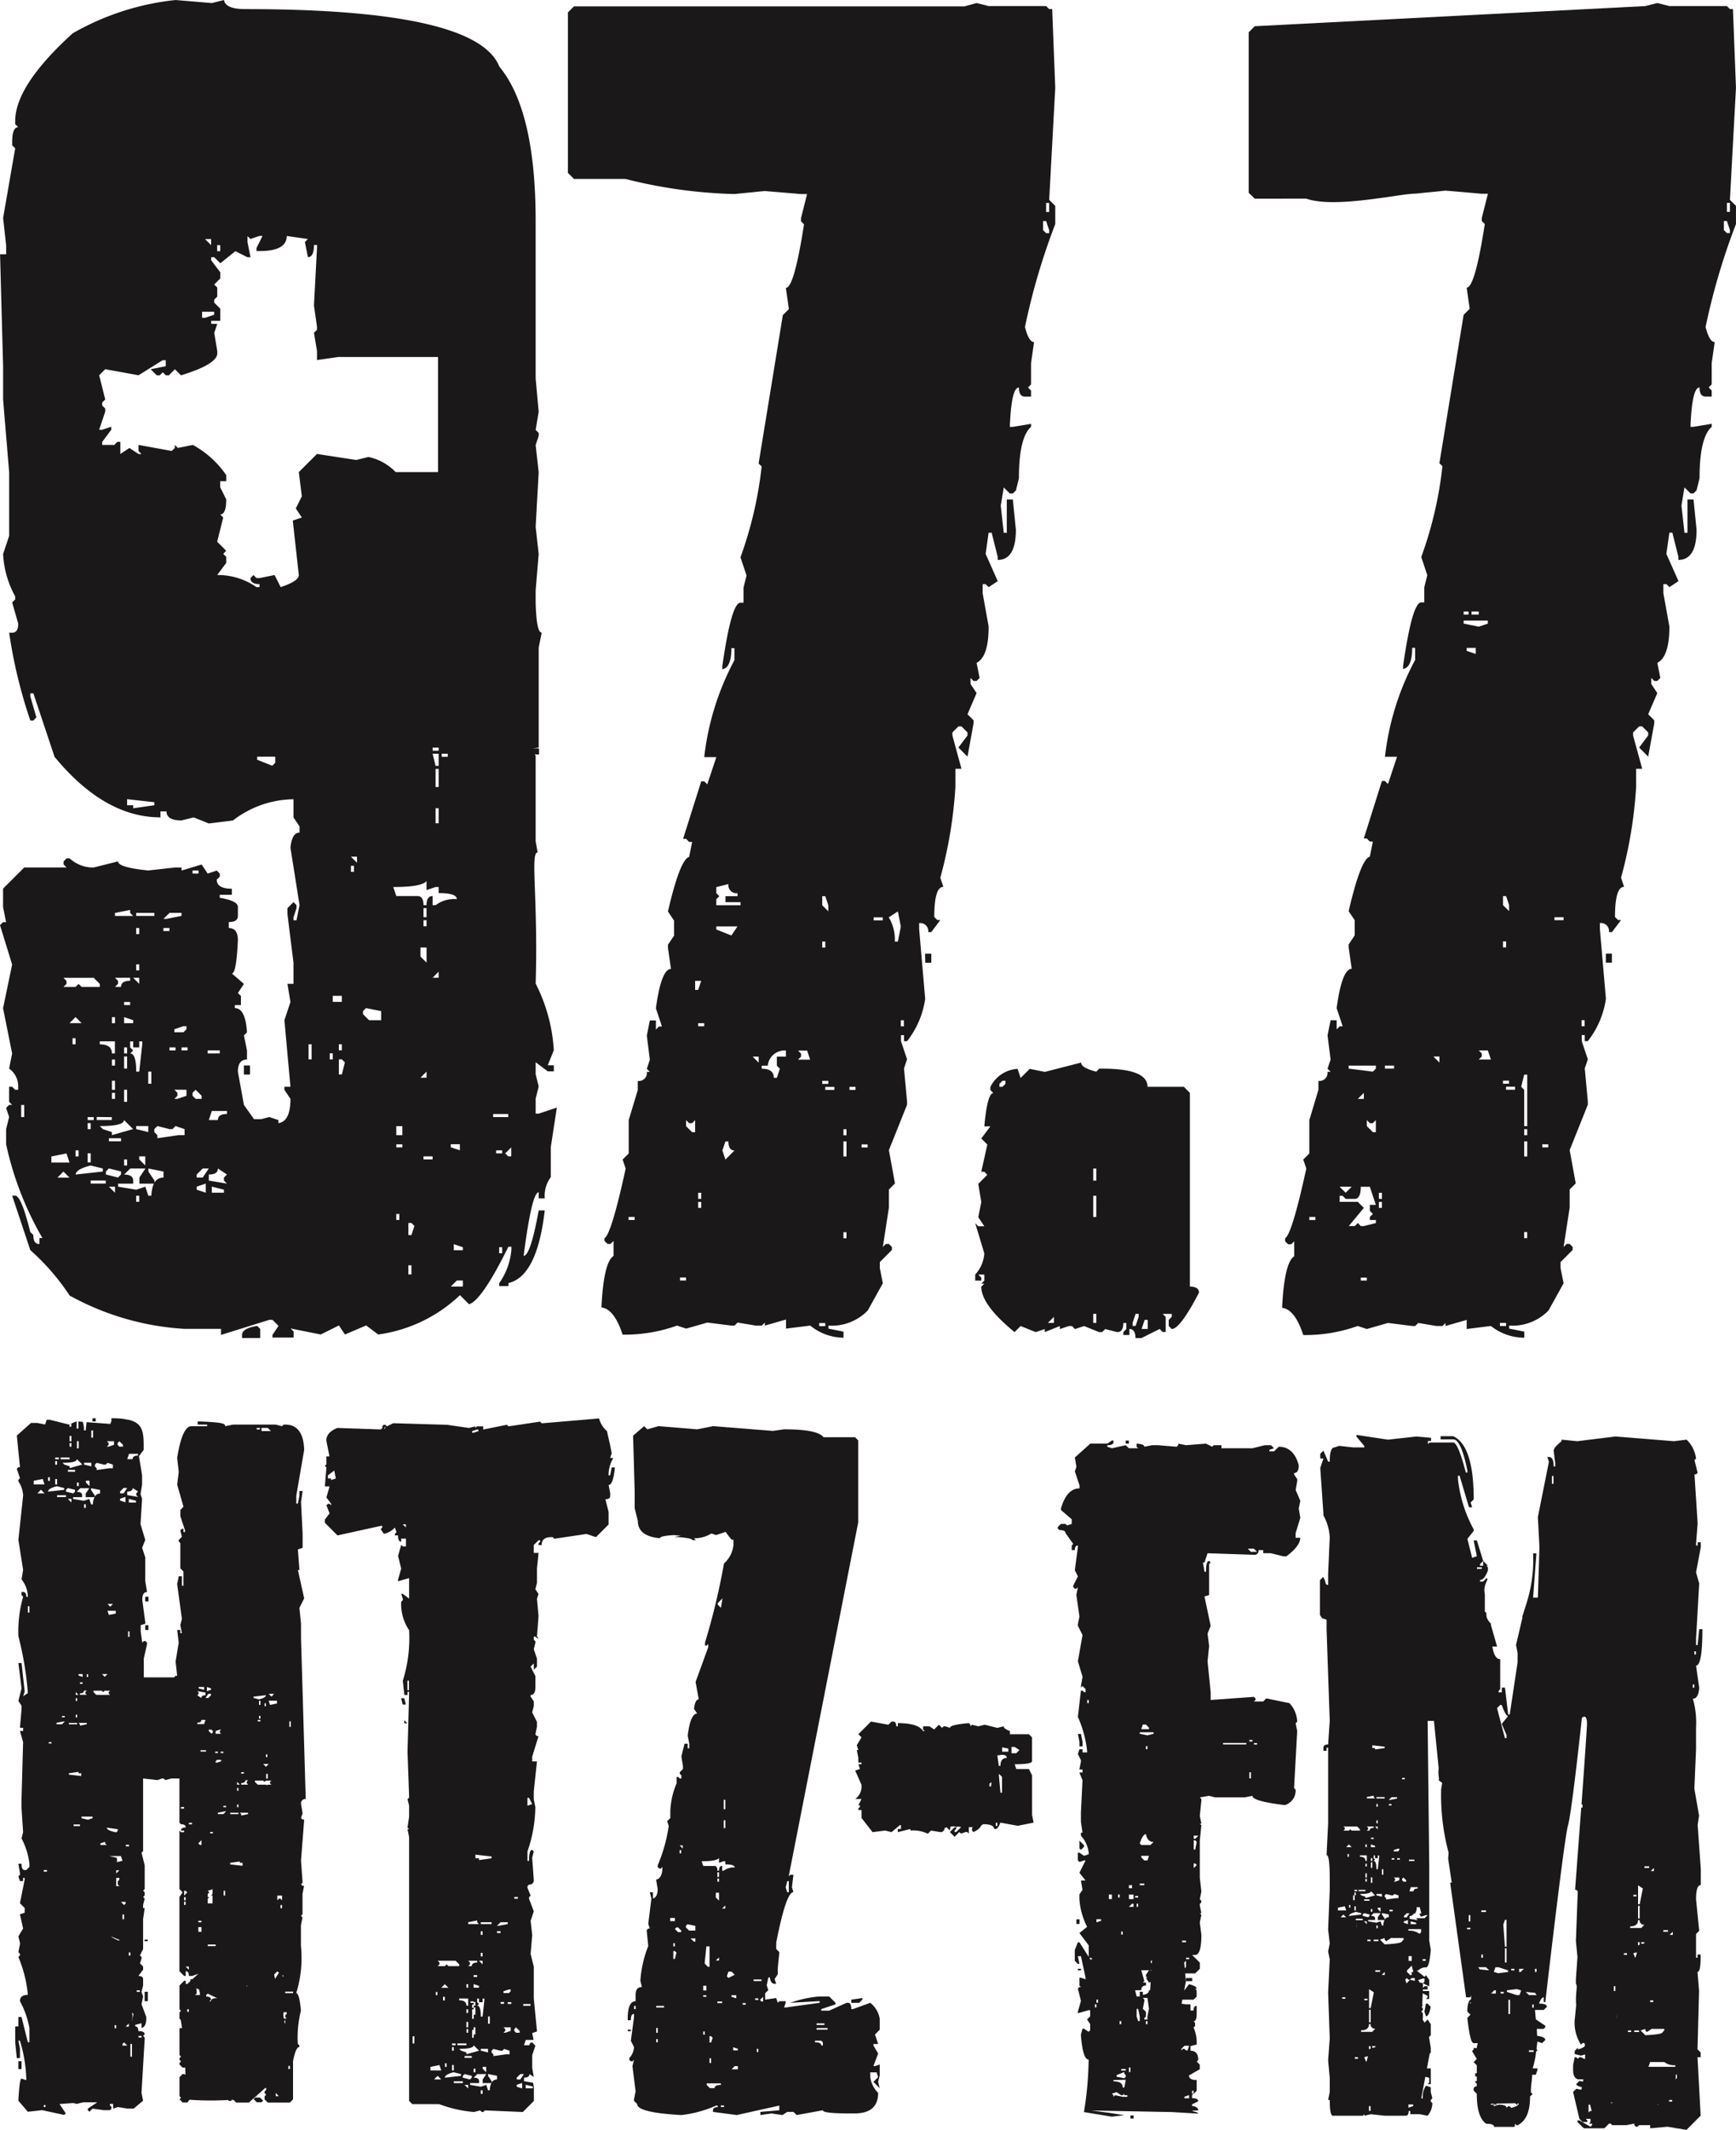
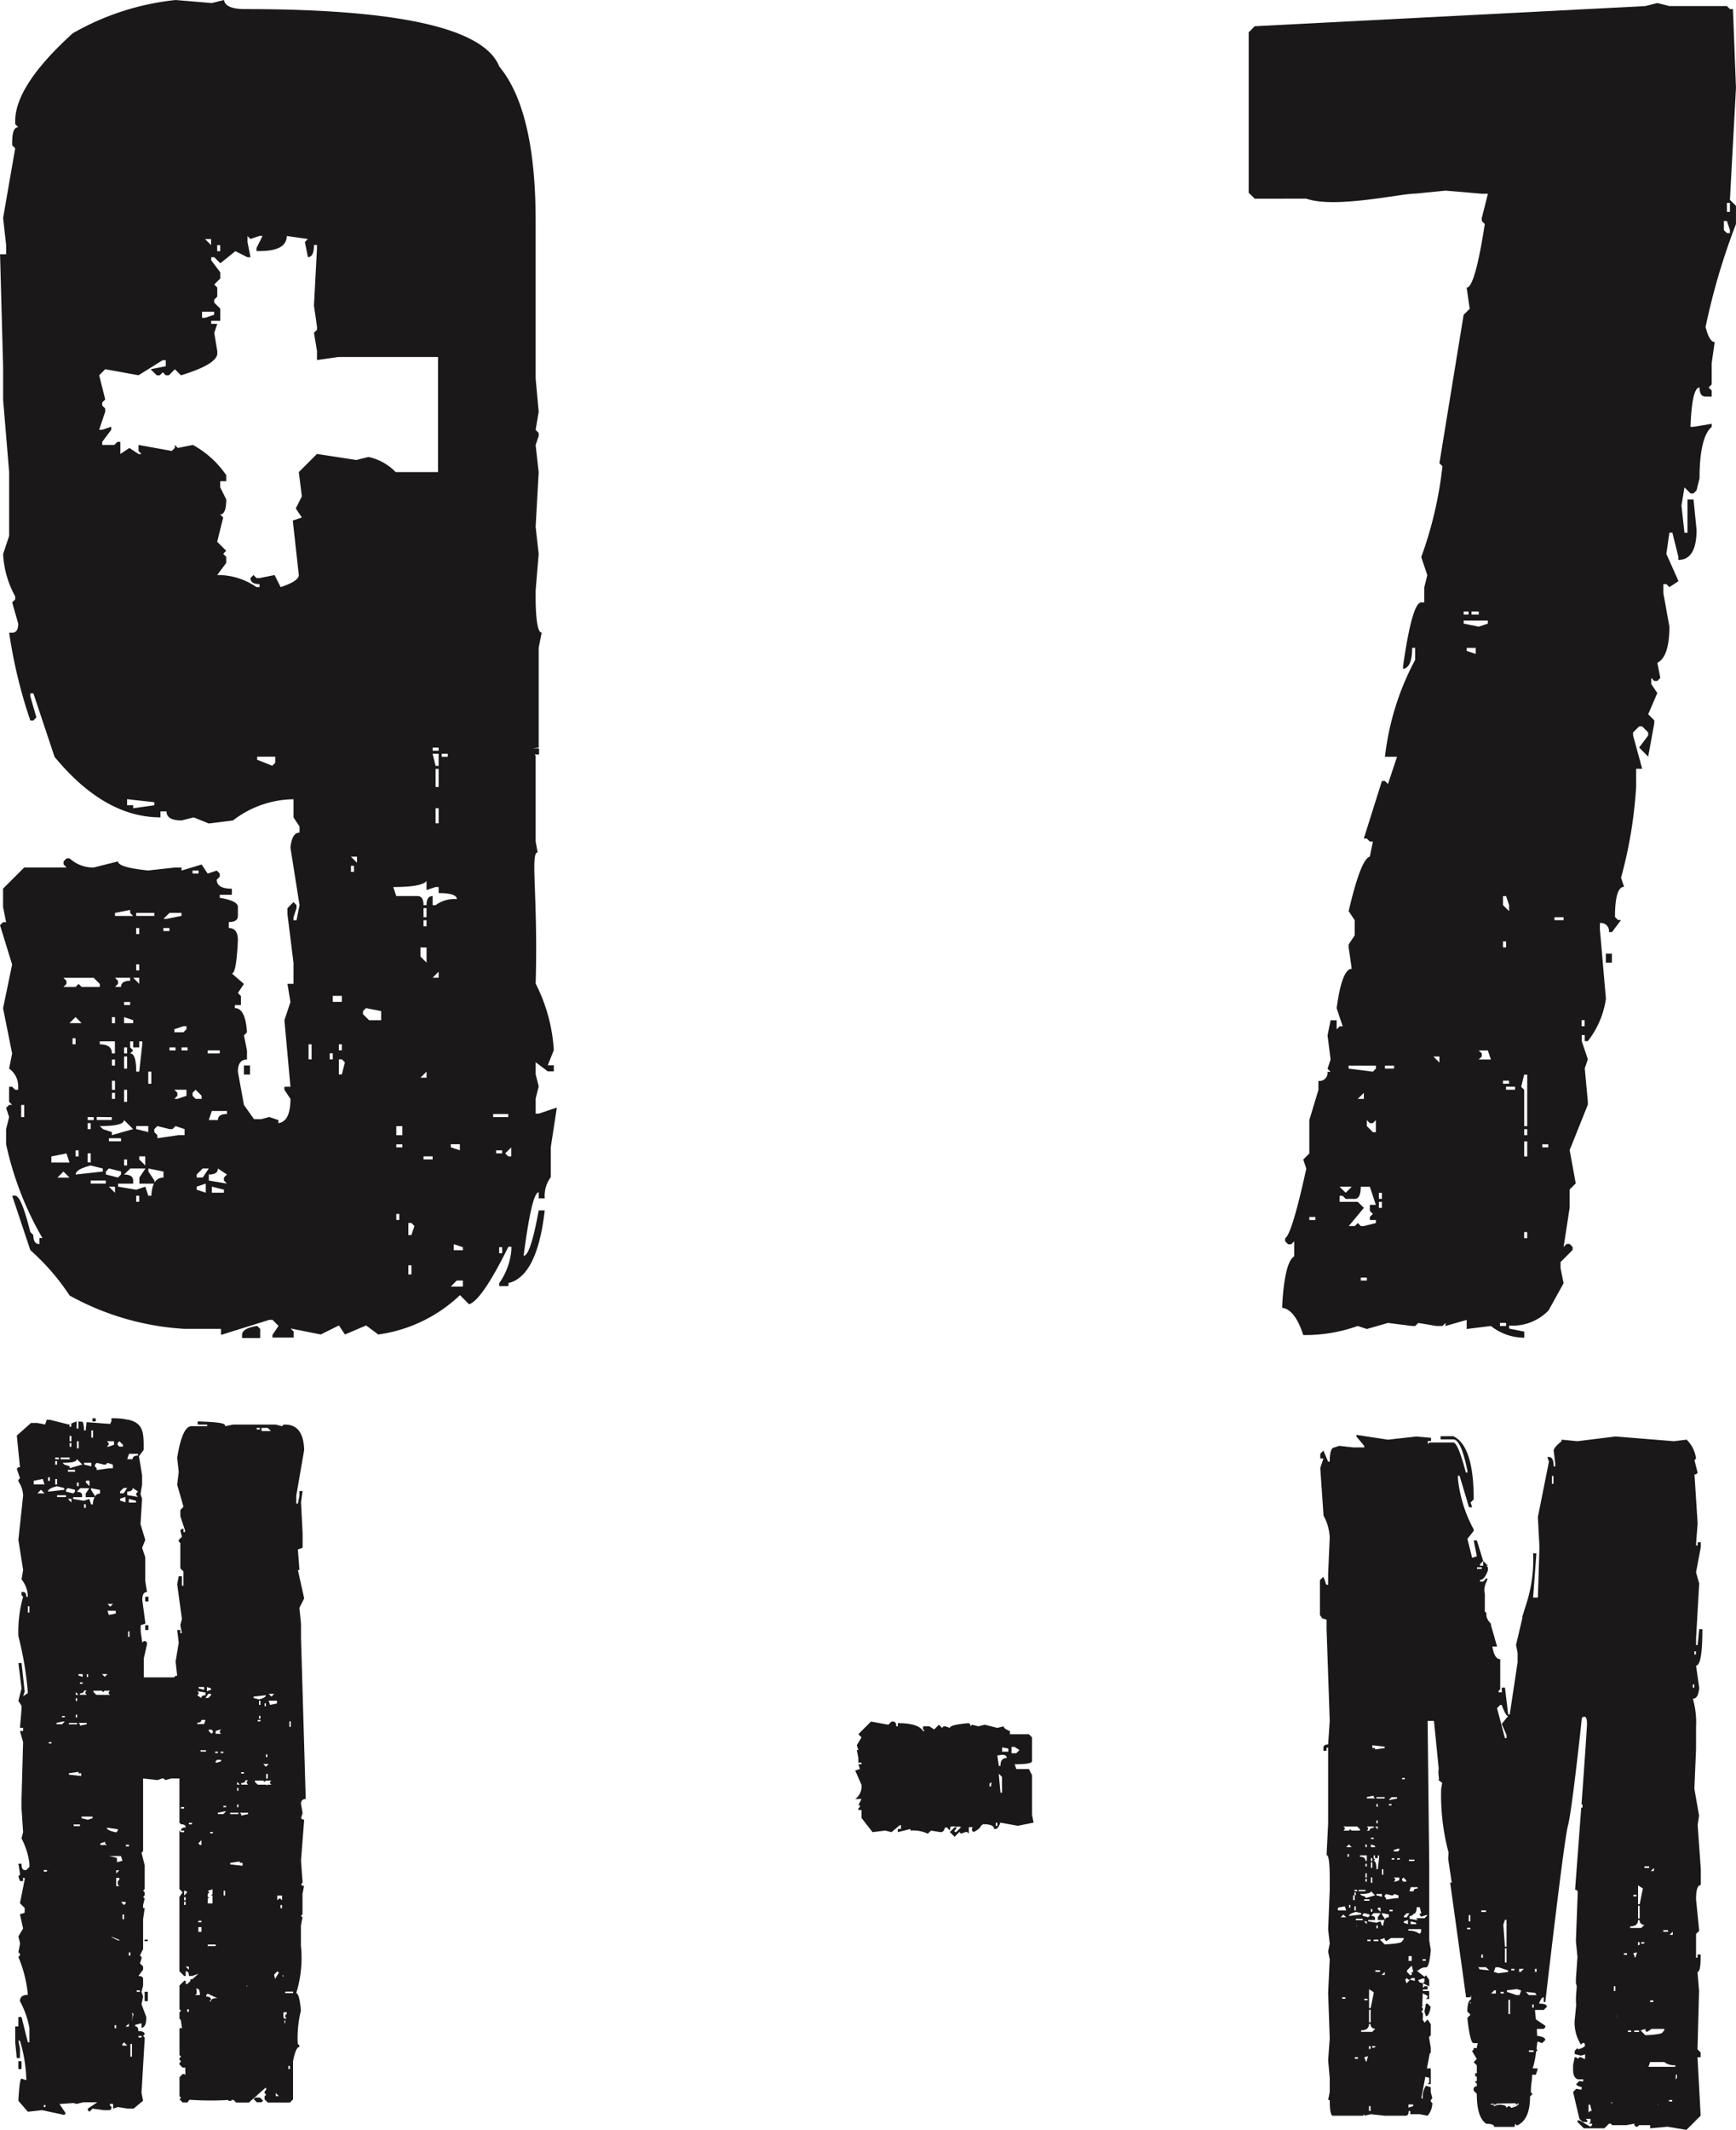
<svg xmlns="http://www.w3.org/2000/svg" width="80.551" height="98.785" viewBox="0 0 80.551 98.785">
  <g id="Group_23938" data-name="Group 23938" transform="translate(-331.833 -205.586)">
    <path id="Path_18165" data-name="Path 18165" d="M403.742,338.089v-1.832l-.146-.292h-.587l-.073-.221c.538,0,.805-.047.805-.147v-1.1l-.146-.146h-.88v-.146c-.194-.074-.293-.148-.293-.221l-.292.073-.585-.147-.295.074-.293-.074-.073.074v-.074l-.073-.073c-.588.049-.88.123-.88.22l-.219-.073h-.074l-.073.073-.146-.147-.22.221-.219-.146h-.294v.146l.074.074h-.074q-.22-.367-1.173-.368v.147h-.073c0-.147-.047-.22-.146-.22h-.073l-.146.146-.807-.146-.586.586.146.146-.219.366.073.222h-.073l.073.365v.219h.146v.074h-.146l.074.221-.221.073.293.66v.146a.707.707,0,0,1-.293.513h.293l-.146.293h.074v.072l-.074.074v.073h.146v.367l.513.658.586-.073.293.073.393-.328.046.008v.174h-.147v.146l.586-.146v.073a1.552,1.552,0,0,1,.807.147l.148-.147.439.073c.107,0,.174-.065.2-.2l.093-.02.143.143.031-.176.04-.01a.965.965,0,0,1,.183,0l.039.039.035-.033.163.011.023.022-.222.219h-.073v-.073l.073-.073v-.073h-.073l-.219.219.219.221.221-.221.074.074.22-.074h.073l.073.074v-.3c.059,0,.117,0,.174,0l-.028.082v.073l.073.073c.2-.1.319-.2.352-.306a.263.263,0,0,0,.088-.06c.341,0,.513.074.513.221h.073q.111,0,.219-.293l.808.147.733-.147Zm-1.881-1.512-.023.195h-.074c0-.045,0-.085,0-.124C401.793,336.626,401.826,336.6,401.861,336.576Zm.27,2.026h-.074v-.147h.074Zm.219-1.54h-.075l-.072-.805v-.072l.146.146Zm-.075-1.245H402.2l-.069-.483.216-.029c.147,0,.221.049.221.146C402.375,335.451,402.275,335.574,402.275,335.817Zm.368-.658h-.29l0-.2.286.057Zm.146-.219h.147l.22.146-.147.145h-.22Z" transform="translate(-24.021 -48.333)" fill="#1a1818" />
-     <path id="Path_18166" data-name="Path 18166" d="M413.923,312.842h-.145v.143h.145ZM414,344.286h.144v-.143H414Zm2.862-6.518h-.286v.145h.286Zm-5.228-2.722h-.143v.214h.143Zm10.245-18.622-.072-.43.072-.359-.215-.5.073-.43v-.072l-.145-.216v-.072c.145,0,.215-.119.215-.358-.156-.574-.466-.859-.931-.859l-.216.214h-.215v-.072l.215-.072-.143-.142h-.286l-.574.142H418.22v-.142h-.359l-.072.072-.286-.144-.931.072-.358-.072v.072l-.074.072-.858-.072H415l-.359.072c0-.084-.119-.131-.358-.144v.144l.07.07h-.428l-.145-.142-.643.142-.214-.07v-.072c.189,0,.286-.048.286-.144v-.072h-.072l-.214.143h-.789l-.716.645.072.43-.072.214.215.645v.143q-.591,0-.86.932v.071l.5.43v.214l-.216.072-.072-.072h-.216l-.143.143v.072l.072.07c.192,0,.287.049.287.143l.358.5-.07.072v.216h.143c0-.144.049-.216.143-.216v.072l-.143,1.075.143.287-.216.429v.072l.072.072h.072l.072-.072-.072.359.143,1-.072.359v.072l.216.429-.216,1.217.216.717-.073.43v.072l.073-.072.142.144v.142h-.073l-.069-.072H411.7l-.143,1.218a5.257,5.257,0,0,1,.429,1.575v.072h-.214v-.143h-.144l-.072.216.143.287v.072l-.071.358h.144v.143h-.144l.144.359-.073,1.5v.43l.073.5H411.7v.143a1.406,1.406,0,0,1,.36.786v.072l-.218.073-.213-.145h-.072v.359l.072.072.213-.072h.073l-.286.573.286.359H411.7l.073.431-.144.214v.214a3.3,3.3,0,0,0,.358,1.29l-.358.286.431.572v.533l-.431-.675h-.072l-.143.358v.5l.143.145h.072l-.072-.359h.143l.215,1v.073l-.215-.073h-.071v.36l.071.07h-.071l-.072.072.143.573-.143.5v.072l.5-.143h.07v.286l-.144.143.144.216v.286l-.07.072-.218-.144h-.069l-.073.286c.06.767.179,1.147.36,1.147a15.878,15.878,0,0,1-.218,2.434l1.294.214.573-.07-.934-.144.5.072-1.077-.144,3.725.072,1.222.072c0-.1-.624-.144,0-.144,0-.118-.1-.189-.287-.214v-.072l.287-.142c0-.1-.1-.144-.287-.144v-.145l.072-.072h-.072V343h.072v.143l.144-.143v-.5q-.358,0-.358-.215l.5-.286v-.214l-.142-.144.072-.072c0-.287-.12-.429-.359-.429v-.216l.287-.072a1.777,1.777,0,0,0-.144-.787l.07-.072v-.143l-.07-.073q.144,0,.144-.358v-.358c-.1,0-.144.07-.144.214h-.143v-.287h-.214l-.2-.028c.012-.064.024-.125.036-.187h.518l.144-.143v-.286L417,338.27h.073q0-.126-.358-.216l-.215.287-.009,0,.08-.427-.037-.359H417l.216-.214v-.288l-.358-.356H417c.192,0,.288-.311.288-.932l-.073-.573.073-.358-.073-.072h.073l-.073-.358v-.072l.073-.072v-.072l-.073-.072.073-.359-.073-.643v-1.719l.073-.716-.073-.072h.073l-.073-.358.073-.715v-.073l-.073-.071.43-.072.286.072H419.3l.356-.072q0,.25,1.505.43a.7.7,0,0,0,.5-.645v-.072l-.072-.07.145-2.651-.073-.358.073-.072a1.315,1.315,0,0,0-.36-.86L420.3,324.8l-.143.143h-.43l.072-.07V324.8l-.072-.072-2.008.145v-.359l-.144-1.433.072-.714-.072-.574.144-.358-.287-1.362.215-.07v-1.435l.072-.07-.072-.072c-.1,0-.143.168-.143.5h-.072l-.072-.429h.072l.143-.43,2.152.072a.191.191,0,0,0,.216-.216h.214v.143h.358l.574.144h.142q.645-.484.645-.86h-.215v-.216Zm-9.814,8.595h-.073v-.143h.073Zm.142,11.89h-.072l-.045-.072h.116Zm.214,2.22h-.072v-.143h.072Zm.072-.216h-.072v-.143h.072Zm.144-3.8-.216.072v-.144h.216Zm1.934-9.1h.144l.142.143v.072H414.5Zm-.143,7.377h.214v.072h-.214Zm.072-1.217v-.072h.358l-.072.214h-.144Zm-.287,1.79h.142v.072h-.142Zm.142.359v.143h-.07v-.143Zm-.428-.86h.142v.144h-.142Zm-.358,2.15h.07v.143h-.07Zm-.145-1.719h.072v.143h-.072Zm-.428,0h.142v.214h-.142Zm.715,8.523-.359-.072v-.072l.359-.144v.072l.07.072v.072Zm.07.072-.07.359h-.072c0-.192-.143-.287-.429-.287V342.5Zm-.212-.429v-.072h.212v.072Zm-.073-2.148v-.144h.073v.144Zm.359,3.366h-.216l-.358-.073-.072.073v-.073l-.072-.072.214-.071.217.143h.07l.072-.072v.072h.144Zm.142-1.147h-.07v-.214h.07Zm.144-7.663h-.214l.142-.143h.072Zm0-.359h-.214V333.9h.214Zm.287,5.659h-.074l-.07-.215V339.2h.07l.074.358Zm.358.144h-.07v-.144h.07Zm0-.359v.143h-.144v-.07l.074-.073v-.214l-.144-.144.07-.358v-.073l-.07-.072h.214l.072.5Zm.124-1.217h-.052c0,.12-.1.191-.286.214v-.142h-.143v.214h-.144l-.072-.286h.287a.189.189,0,0,1,.216-.214v-.145h-.144l.07-.07-.142-.5h.358l-.142.216v.072l.07.071h-.07l.142.215a.116.116,0,0,0,.077-.037Zm.055-.9-.036-.037h.038Zm.021-.338-.056-.057a.131.131,0,0,1,.066-.1Zm-.056-5.5H414.5l-.072-.07c.095-.286.191-.431.287-.431.046.24.165.359.356.359Zm-.214-4.441v-.143h.07v.143Zm.356-.716-.286.072-.358-.072v-.071h.643Zm1.648,16.905H416.5v-.072l.215-.073Zm-.215-2.436h.215l-.072.216h-.072l-.072-.072h-.072l-.07.072v-.072Zm-.108-4.8-.006-.073h.186v.073Zm.18,1.146-.059.059-.028-.275h.015l.072-.072Zm.143-.359h-.143v-.072h.143Zm.214-4.226v-.215H417l.073.072Zm.07-.86h-.07v-.43H417l.073.072Zm0-.5h-.07v-.143h.216Zm2.727-4.441h.143v.072h-.143Zm-.215-.144h.142v.072h-.142Zm0,1.5h.072v.287h-.072Zm-1.22-1.36h1.078v.072h-1.078ZM419.584,318l-.144-.143h.287l.143.143Zm-7.741,13.609-.213-.214v.359l.071.071.142-.144Zm-.069-4.584v-.215l-.073-.359h-.143l.072.359v.215Zm-.073,10.315h-.143v.07h.143Z" transform="translate(-29.711 -40.443)" fill="#1a1818" />
    <path id="Path_18167" data-name="Path 18167" d="M435.068,338.794l-.073.368.073.217c.1,0,.17-.145.22-.438l-.147-.147Zm3.253,4.643-.1,0v.044h.15Zm.805.054.066.065C439.193,343.531,439.166,343.51,439.127,343.49Zm8.615-13.415-.219-1.245L447.6,327v-1.025a4.006,4.006,0,0,0-.147-1.32c.173,0,.268-.172.293-.513l-.146-1.025q.294,0,.295-1.686h-.149l-.072.734H447.6v-.293l.146-2.565-.146-.513.221-1.174V317.4h-.146v.147H447.6v-.074l.074-.951-.147-2.272h.073l.074-.074-.147-.585.073-.073a1.48,1.48,0,0,0-.438-.879l-.587.072-2.711-.219-1.772.219-.732-.072v.072c-.245.2-.366.342-.366.44l.073.586v.145h-.073c0-.292-.073-.439-.219-.439H440.7l.074.219-.513,2.565.073,1.391-.073,2.345h-.221l.148-1.979v-.072h-.148a6.619,6.619,0,0,1-.293,2.272l-.207.659v.074l-.293,1.246.073.364v.441l-.365,2.418h-.073l-.147-1.246h-.148v.221h-.146v-.073l.073-.074v-1.393c-.182,0-.3-.194-.365-.585h.219l-.293-1.026c.1,0-.247-.184-.2-.525l-.075-.074,0-.807c-.109-.488.252-.732.07-.732l-.146.147h-.147v-.073c.134,0,.257-.146.366-.44v-.148l-.073-.073h.073l-.219-.219v.219h-.147v-.073l.147-.146-.294-.953h-.148l.148.733-.219.074-.22-.88.292-.368V316.8a6.239,6.239,0,0,1-.731-2.343v-.148h.075l.438,1.466h.147l-.073-.219.145-.146q0-2.491-.951-2.931h-.586v.147h.586c.244,0,.463.487.66,1.464v.073h-.074q-.366-1.392-.586-1.392h-1.1l-.074.075V312.7h.146v-.146l-.68-.061-1.319.147-1.465-.221v.074l.365.439V313H431.7l-.658-.073-.219.073c-.147,0-.22.222-.22.66h-.074l-.219-.512-.146.146v.221h.146l-.146.439.146,2.124v.074a2.316,2.316,0,0,1,.293,1.026l-.074,1.685v.512c-.172,0-.065-.121-.235-.366l-.146.147v1.612l.1.15.208.07v.439l.147,4.25-.074,1.1c-.146,0-.219.05-.219.148v.145h.146v-.145h.073v3.516l-.073,1.463c.1,0,.147.368.147,1.1v.515l-.074,1.831.074.66-.074.366.074.366-.074,1.539.074,2.125-.074,1.023.074.807v.66l-.074.368h.074c0,.489.049.731.147.731h1.391l.073-.07v.07l.293-.07.66.07h.951c.1,0,.148-.07.148-.219h.074v.148h.438l.366.07a.914.914,0,0,0,.22-.585l-.073-.073v-.073l.073-.074-.073-.294v-.219l-.22-.074a.855.855,0,0,0-.146.587h-.074l.188-1,.18.045v.221l-.074.073h.147V341.8h-.147a.142.142,0,0,0-.033.006l.129-.689.051-.05v-.22l-.083-.5.083-.084v-.512l-.147-.22-.144.146a1.669,1.669,0,0,1-.09-.157l.014-.062v-.219l-.074-.073.074-.074v-.073l-.045-.044q0-.031.007-.065l.037-.038-.031-.031c.012-.164.019-.353.024-.522l.226.113v.073l-.073.074h.147v-.368h-.293v-.073h.219v-.147H435l-.073.074,0,0c0-.129,0-.216,0-.216l-.156-.038-.064-.108.22-.074H435v.147l-.073.073.293.146V337.7l-.147-.22-.073.073-.366-.292h.073a.462.462,0,0,1,.366-.146c.1,0,.17-.27.22-.807l-.073-.439v-3.444l-.074-6.741h.293l.22,2.2c-.049.392.074.534-.023.534l.185.14-.047.278a10.263,10.263,0,0,0,.344,2.955l-.02.282.166,1.111h-.073l.739,5.319.2,0a.126.126,0,0,1,.032-.08l0,.169c-.117.057-.173.245-.173.572l.145.146-.145.146q.126,1.174.292,1.173h.19l-.044.184v.049l-.146-.013v.073l-.074.073.22.368-.146.146.146.148v.366h-.073v.146l.073.012v.207h-.073a.122.122,0,0,0,.073.117v.067s0,.02,0,.05c-.1.022-.147.065-.147.131v.075l.146.148q0,1.1.44,1.39c.245,0,.366.049.366.146h.949l.022-.146.075.073h.033q.586-.274.586-1.319c0-.067.214-.13.046-.189-.028-.264.057-.6.052-.836h.172l.073-.221V341.8h-.221a4.011,4.011,0,0,0,.161-.793.183.183,0,0,1,.06-.014l-.042-.121c.026-.181.042-.318.042-.318l.219.074.146-.146c0-.094-.125-.157-.379-.195l-.014-.32h.32l.073-.074v-.073l-.435-.292c-.016-.127-.032-.286-.043-.44h.406l.146-.146c0-.1-.12-.147-.365-.147.074-.2.146-.293.219-.293v.221h.073s.865-7.534,1.05-8.181.647-5,.647-5,.278-.277.232.416c-.016.25-.1,1.577-.25,3.6h.047v.146h-.058c-.093,1.217-.192,2.558-.286,3.81h.051l.073.073-.087,2.313.073.733-.073,1.025v.222c.1.1-.035.4.014.982l-.073.734a1.9,1.9,0,0,0,.292,1.1l.074-.073h.072l.036.034c0,.044,0,.083,0,.115a.718.718,0,0,1-.325.143v-.073l-.146.146v.148l.292.071.192-.054c0,.069,0,.143-.01.219l-.182-.09h-.073l-.073.073-.073-.073h-.073l-.074.366v.219c0,.245.074.391.221.44h.255c-.006.033-.012.07-.018.106l-.164-.033-.146.146c0,.055.085.1.258.147-.009.04-.017.078-.024.116l-.234-.044-.148.148.293,1.246.147.147h.221v-.073l-.074-.074h.22v.147l-.073.073h.146v.073l-.073.073-.513-.292H442.1v.073l.292.292h.954l.22-.219h.073l.072.073h.66l.365-.073v.073l.074.073h.074l.074-.073h.512v.146l.805-.073.881.146.658-.66-.146-2.709h.146v-.221l-.146-.147.072-2.711-.072-.878c.1,0,.146-.244.146-.733v-.074h-.146v.148H447.6v-1.1l.146-.146-.146-1.465c0-.439.074-.659.221-.659v-.733l-.146-2.051Zm-.219-7.619h.073v.146h-.073Zm-.074,1.538h.074v.147h-.074Zm-12.763,9.4v.063c-.128,0-.191.043-.191.128H434.3l.064-.191Zm-.406-1.278h.254v.065h-.254Zm.023,2.489-.128.191h-.128v-.065l.128-.126Zm.106,2.208h-.146v-.22h.146Zm.074.513h-.074v.146h-.072l-.147-.146v-.073l.219-.22Zm-.522-9h.127v.064h-.127Zm0,4.684.064-.064.128.126v.065h-.128l-.064-.065Zm-.383-.064h.254v.126l-.191.065h-.064l.064-.065v-.063Zm-.1-.831v-.064h.126v.064Zm.254,0v-.064h.128v.064Zm.1-.508v.063l-.063.065h-.191v-.065l.191-.063Zm-.358-2.388h.254v.063l-.318.064h-.064Zm-.128.318h.128v.064h-.128Zm.128,4.238h.064l.063-.064.193.064v.128h-.126l-.448.064v-.064l-.064-.064v-.064l.064-.064Zm.05.664v.075h-.146v-.075Zm-1.709.485v-.065h.32v.065Zm.024.1v.219h-.007Zm.231-1.252-.063-.064c.341,0,.51-.042.51-.127l.191.191-.447.128v-.064Zm-.128-.191v-.064h.319v.064Zm.383-.83v.193h-.064v-.193Zm-.064-.318v-.128h.064v.128Zm.064.574v.128h-.064v-.128Zm.382-1.532v.064h-.191v-.128Zm-.191-.319V331.1h.128v.064Zm.255-1.878v-.063h.383v.063Zm.319,3.282v.255h-.064v-.255Zm-.319,1.212v-.064h.255v.128Zm.191.574v.191l-.128-.128v-.064Zm-.128-4.812v.128h-.064v-.128Zm0,.766v.128h-.064v-.128Zm0,.283v.126l-.128-.126Zm0,1.466v-.128h.064v.065l-.064.574h-.064q0-.383-.128-.383l.064-.065-.064-.064v-.128h.064v.128Zm-.254,0v.128h-.065v-.128Zm0,.191v.255h-.065v-.255Zm0,.7v.254h-.065v-.254Zm0,1.466v.128h-.065v-.128Zm-.129-.447v.063H432.2v-.063Zm-.318.7.063-.062.255.062v.064l-.064.065-.254-.065Zm.191.32v.128l-.128-.128Zm-.115,3.586h.147v.072h-.147Zm.142-2.667v-.073h.146v.073Zm.078,3.179h.074v.586h-.074Zm0-.073v-.88l.221.148-.147.732Zm.214-3.106v-.073h.221v.073Zm.128-.6v-.128h.064v.128Zm0-.255-.383-.065v-.063h.319v-.065c0-.085-.064-.128-.191-.128l.128-.126h.319l-.128.191v.128h.314a.121.121,0,0,0,.006-.014v-.051l-.128-.192v-.062l.319.062v.129a.207.207,0,0,0-.191.114v.014h-.006a.6.6,0,0,0-.059.255h-.064l-.064-.192Zm-.191-8.23.574.064v.064l-.447.065v-.065h-.126Zm-.256,2.4.319-.064v.064l.064.063h-.382Zm0,1.367h.319v.064c-.128,0-.192.042-.192.128h-.127l.064-.065v-.063Zm-.064.828h.064v.128h-.064Zm.064.51v.256h-.064c0-.128-.084-.191-.254-.191v-.065Zm-1.085-1.338h.638l.129.126v.065h-.384l-.063-.065-.065.065h-.255l.065-.065v-.063Zm.511,3.7h.063v.193h-.063Zm-.06-.285v-.22h.073V334Zm.06-.225v-.128h.063v.128Zm0-.191v-.064h.126v.064Zm-.42,4.988h-.148V338.5h.148Zm-.218-3.776.126-.129.129.129Zm-.128-.319v-.128l.319-.065.064.193Zm.51-3.062.128.128h-.254Zm-.063.447h.063v.128h-.063Zm.128,2.36v.128H431.5v-.128Zm.254.319.255.064v.062l-.574.064C431.5,334.661,431.6,334.6,431.815,334.543Zm.1,6.815h-.146v-.073h.146Zm.38.143-.088-.216.171-.044A1.485,1.485,0,0,1,432.3,341.5Zm.206,2.274h-.074v-.221h.074Zm0-2.882-.074.024v-.146h.074Zm.221-.072c-.026.007-.049.016-.072.023h-.075v-.073h.147Zm-.147-.71h-.513v-.073c.244,0,.366-.1.366-.293h.074a.2.2,0,0,0,.221.219Zm.366-2.784h-.219v-.073h.219Zm.22.146h-.147l.147-.146Zm.873-1.64-.074.073c0,.073-.27.123-.805.146l-.22-.219.22-.074v.074l.074.073.219-.147h.587Zm.01-.781v-.065l.192-.063v.191Zm.435,8.5-.22.074v-.147h.22Zm.073-5.806-.219-.055-.163.172-.059-.172.075-.074.073.074h.074l.072-.074h.148Zm.292-2.253-.073.073a.756.756,0,0,0-.512-.146v-.074h.585Zm-.482-.38v-.128l.255.065v.063Zm.7,1.7h-.146v-.073h.146ZM435,334.837h-.374v.024l.064.065-.383-.065v-.128a.257.257,0,0,0,.123-.027l-.017-.017a.2.2,0,0,0,.05-.011.1.1,0,0,0,.037-.072l.042.028a.418.418,0,0,0,.092-.31h.146l.073.292h-.073v.073l.073.073.221-.073h.073Zm2.125.513h-.148v-.073h.148Zm0-.366h-.073v-.295h.073Zm.022,3.813-.021,0v-.073h.023Zm.49-4.327h.219v.075h-.219Zm0,2.051h.073v.148h-.073Zm-.2-17.888v-.075h.22v.075Zm.118,18.573a.211.211,0,0,0-.067-.1h.366l.148.146Zm2.571-.026h.073v.147h-.073Zm-1.1,0h.145v.074h-.145Zm-.515-12.235h.073c.123.342.222.514.295.514l-.295.364.222.514v.146h-.074l-.366-1.39Zm.221,11.209-.075-1.024.075-.221h.074v1.245Zm.074.075v.659h-.074v-.659Zm-.513.88h.146l.44.146v.073l-.462.057-.2-.062Zm.383,1.142v.074h-.146v-.074Zm-.438-.073h.073v.148h-.219Zm.788,5.451-.074-.074h-.073l-.073.074c0-.1-.124-.147-.368-.147l-.221.073v-.073h-.142v-.042h.142v-.007l1.005-.017a.109.109,0,0,0,.093.068v-.069h0s.022.009.061.021C439.36,343.51,439.245,343.576,439.026,343.63Zm-.13-4.352v-.659h.074v.659Zm.514-.88h-.146l-.44-.146v-.073l.462-.057.2.062Zm.054-1.07h-.073v-.147h.219Zm.6,3.708h-.219v-.074h.219Zm0-2.051H440v-.147h.073Zm-.219-.587-.149-.146.448.049a.2.2,0,0,0,.067.1Zm1.14-23.709h-.073v-.366h.073Zm1.7,29.086-.073.073v-.366h.073l.073.293Zm1.025-.366h-.072l.031-.032.062.012Zm.147-5.2h-.073v-.22h.073Zm2.663-2.748v.146h-.147Zm-.439-.073h.219v.073h-.219Zm-.437-2.886v.146H445.5Zm-.175,6.146h.147v.075h-.147Zm-.264-6.219h.219v.073h-.219Zm-.295.88.222.148-.148.732h-.074Zm0,.953h.074v.586h-.074Zm-.219-.513h.146v.072h-.146Zm-.146,1.465c.243,0,.364-.1.364-.293h.074a.2.2,0,0,0,.221.219l-.146.147h-.513Zm.659.733v.05c-.024.007-.047.016-.072.022h-.074v-.072Zm-1.274,3.508h-.007l.007-.219Zm.467-2.922h-.146v-.074h.146Zm.192,3.582h-.148v-.073h.148Zm.1-3.656.17-.042a1.419,1.419,0,0,1-.083.26Zm.265,3.656h-.222v-.073h.222Zm.027-4.047-.074.024v-.146h.074Zm.046,3.974.22-.074v.074l.073.073.219-.147h.587v.074l-.074.073c0,.073-.27.123-.805.146Zm.807,3.443h-.028l.028-.039Zm-.44-1.758.073-.221h.66a.746.746,0,0,0,.511.148v.073Zm1.1,1.612h-.146v-.073h.146Zm.221-1.1-.074.074c.049-.211,0-.22,0-.22h.074ZM430.29,320.991l-.046-.07-.012,0Z" transform="translate(-37.07 -40.283)" fill="#1a1818" />
-     <path id="Path_18168" data-name="Path 18168" d="M359.713,325.189v.146h.146Zm9.771-11.724h-.146l-.073.368h-.073v-.073a1.586,1.586,0,0,1,.219-.733h-.146l.073-.219-.073-.369-.148-.659a1.145,1.145,0,0,1-.366-.586l-2.591.221h-.074l-.073-.073-1.466.22-.072-.074-1.1.221v-.146h-.293l-.073.073v-.073l-.293.073-1.025-.147-2.492-.073-.292.146-.073-.074h-.073l-.074.074.023.057-.085.086-2.016-.069c-.342.134-.513.33-.513.587l.146.731H356.1v.367l-.073.072.073.073-.073.88h.219l-.146.515.22.292v.073l-.074-.073h-.072l-.074.073.146.368-.219.293v.146l.586.586,2.005-.44h.073v.075l-.073.073.146.219a.935.935,0,0,0,.513-.292l.073.219-.073.073v.074h.146c0,.195.049.292.146.292v-.145h.221v.366h-.146l-.074-.074-.146.513.146.585-.146.513v.074l.513-.146v.953l-.293-.22h-.074l.074.22v.072l-.074.074a2.164,2.164,0,0,0,.367,1.319,6.571,6.571,0,0,1-.293,2.345l.073.658h.146v-.146h.074v.074l-.074,2.711.074,2.051v.073l-.074.073.074.293v.513l-.074.512.074.073h-.074l.074.368v12.235l.147.146h1.245a6,6,0,0,0,1.612.366l.293-.074.072.074h.074l.074-.074,1.759.074.512-.512v-.661l-.037-.185-.419-.07v-.166c.168,0,.251-.055.251-.166l.2.134-.071-.425v-.585l.147-.44-.147-.146.016-.016c-.088.022-.148.062-.148.143h-.251l.084-.249h.363l-.064-.318.221-.074-.148-1.538V336.62l-.147-.588.074-.878-.074-.659.147-.44-.221-.584V333.4l.073-.073-.146-.367v-.072l.072-.075a.194.194,0,0,0,.221-.219l-.074-1.025.074-.292-.074-.074q-.147,0-.147.513h-.072v-.439a6.479,6.479,0,0,0,.366-2.053l-.073-.366v-.366l.148-1.392h-.221v-.219l.294-.954h-.073l-.074-.073.074-.366v-.221l-.221-.439.074-.292v-.221l-.147-.219v-.075c.147,0,.221-.12.221-.365v-.513l-.221-.438.147-.148v.293l.148-.145v-.368l-.148-.439.073-.294v-.075l-.073-.073v-.145h.073l.074.073h.073l-.073-.073.073-.953-.073-.8.073-.22-.147-.221.074-.293v-.66l.073-.733h-.221v-.366l.221-.22h.072v.073l-.072.073v.075h.145c0-.245.148-.366.44-.366h.073l.075.074,1.492-.222.439.148.587-.587v-.585l-.148-.587c.148,0,.221-.05.221-.146v-.148l-.073-.365C369.338,314.273,369.435,314,369.484,313.466Zm-13.168.587v-.073h-.146v-.147l.293-.221.073.368Zm2.517-2.418-.052.052h-.011l.062-.125Zm.953,4.617-.146-.148h.146Zm.146,7.546h-.074v-.439h.074Zm5.416,18.3.333.084v.082h-.333Zm-.531-8.709h.166v.083h-.166Zm-.251,4.289h.083v.084l-.083.083h-.25v-.083Zm-.22.583v.083h-.165v-.083Zm-.165-3.7h.332v.083l-.416.082h-.083Zm-.167.415h.167v.085h-.167Zm-.25-3.465v.084l-.584.083v-.083h-.166v-.168Zm-.5,3.133v-.083h.5v.083Zm.416,4.289v.335H363.6v-.335Zm-.416,1.584v-.083h.333v.167Zm.249.751v.25l-.166-.166v-.084Zm-.917-.583V340.6l-.25-.084-.083-.083c.446,0,.668-.056.668-.167l.25.25Zm.417.667v.166h-.083v-.166Zm-.168-.586v.084h-.333v-.084Zm-.25-1.332v-.251h.083v.251Zm.083.081v.168H362.6v-.168Zm-.083-.749V338.6h.083v.166Zm0-.335c0-.166-.11-.249-.334-.249v-.084h.417v.333Zm0,1.752v.083h-.417v-.083Zm.584-2.669v.083h-.25v-.166Zm-.25-.416v-.083h.166v.083Zm.006,1.136v.031h.077v.166h-.077v.084h.077v.335h-.077v.191h-.074v-.44h.067v-.074h-.067v-.145h.067V338.3h-.141v-.073Zm.077,1.2v.332h-.077v.155h-.074v-.368h.067v-.119Zm.083-1,.083-.083-.083-.083v-.167h.083v.167h.168v-.167h.083v.084l-.083.751h-.083C363.265,338.6,363.208,338.428,363.1,338.428Zm.251-2.454v.168h-.083v-.168Zm-.083-.833v-.168h.083v.168Zm.083,1.2v.167l-.168-.167Zm-.485-24.563.22-.072h.073v.072l-.219.074h-.074Zm-.183,22.777.417-.083v.083l.083.083h-.5Zm0,1.786h.417v.084c-.166,0-.25.055-.25.167h-.166l.083-.084v-.083Zm-.083,1.085h.083v.166H362.6Zm-1.335-1.085h.834l.167.167v.084h-.5l-.083-.084-.083.084h-.334l.085-.084v-.083Zm.667,4.17v-.166h.083v.166Zm.083.667v.25h-.083v-.25Zm-.083-.916v-.083h.167v.083Zm-.751-2.472h.072v.147h-.072Zm-1,2.388H360.1v-.333h.083Zm.918,1.668.166-.168.168.168Zm-.167-.417v-.166l.417-.084.083.25Zm.667-4,.167.166h-.333Zm-.083.584h.083v.167h-.083Zm.167,3.085v.167H361.6V341.1Zm.333.417.334.084v.082l-.751.084C361.6,341.667,361.735,341.584,362.012,341.514Zm.417.5h-.417v-.084h.417Zm0-.335.083-.082.333.082v.084l-.083.083-.333-.083Zm.25.585-.167-.166h.167Zm.668.251h-.083v-.167h.083Zm.667-.668a.274.274,0,0,0-.25.15v.017h-.007a.79.79,0,0,0-.077.334H363.6l-.084-.25-.249.084-.5-.084v-.084h.417v-.084c0-.112-.083-.166-.25-.166l.166-.166h.417l-.166.249v.167h.41a.078.078,0,0,1,.007-.017v-.067l-.167-.25V341.6l.417.082Zm.584-1.167h-.166l-.584.082v-.082l-.083-.083v-.084l.083-.083.334.083h.083l.082-.083.252.083Zm.052-1.085-.25.084h-.083l.083-.084v-.084l-.083-.081h.334Zm.03-1.251h-.166v-.083h.166Zm.138,1.251v-.084l.083-.081.166.165v.084H364.9Zm.364,2.669-.25-.082V342.1l.25-.084Zm-.084-.417h-.166v-.083l.166-.166h.167Zm.47-3.5v.083h-.333v-.083Zm.08-9.272-.219.073v-.366h.072Zm-5.934-4.909h-.147l.074.293h.146Z" transform="translate(-9.121 -39.822)" fill="#1a1818" />
    <path id="Path_18169" data-name="Path 18169" d="M333.259,341h-.147v.366h.147ZM346.3,329.793l-.073-.073.073-.22-.073-.439a.2.2,0,0,1,.219-.221l-.219-7.474v-.659l-.074-.733.221-.439-.293-1.319h.073l-.073-.952.22-.074v-.659l-.073-1.465.073-.512h-.147v.216l-.073.369h-.073v-.369l.366-2.123c-.025-.78-.318-1.172-.88-1.172h-.074l-.073.074-.293-.074h-1.978l-.367.074c0-.11-.055-.183-1.276-.221v.147h.44v.074h-.732q-.423,0-.66,1.465l.073.66-.073.585.293,1.026-.146.148v.291l.219.66v.073h-.073v-.147H340.7l-.073.074.073.293-.146.146v.073l.073.074v1.172l.146.146v.659H340.7v-.439h-.146l-.073.366.219,1.613-.073.291.073.368h-.073V321h-.146l.073.586-.146.878.073.661h-.073l-.075.073h-1.4v-.878l.148-.661v-.073l-.074-.073h-.074l-.072.073-.073-.512v-.295l.22-.073-.146-1.1c0-.245.072-.366.22-.366L339,318.73v-1.1l-.146-.44.146-.366-.22-.732.073-1.172-.073-.221.073-.44v-.439l-.146-.878.219-.295v-.219c0-.65-.072-1.043-.732-1.184h-.072v-.012a3.429,3.429,0,0,0-.618-.051h-.074v.147l-.042.074v.043l-1.11-.083-.042.383h-.083a1.1,1.1,0,0,0-.053-.4l-.2-.014v.328h-.083v-.335l-.25.1v.15h-.083v-.116l-.033.013-.879-.22h-.146l-.073.22-.366-.073H333.7l-.66.586.147,1.466h-.074l-.073.074.147.438-.074.075v.073a1.245,1.245,0,0,1,.22.657l-.22,2.054.22,1.392-.073.44a1.327,1.327,0,0,1,.293.807h-.073c0-.149-.049-.222-.147-.222h-.073v.146l.073.075a5.943,5.943,0,0,0-.22,1.83,15.124,15.124,0,0,1,.44,2.637l-.22.148.073-.221-.146-1.319h-.147l.147,1.173-.147.585.147.221v.148l-.074.877h.146v.148h-.146l.146.512-.073,2.637v.439l.073,1.1-.073.295a3.319,3.319,0,0,1,.366,1.172v.147l-.146.146h-.074c-.1,0-.146-.1-.146-.293h-.147l.074.439v.073l-.074.073.074.222h.146V332.5h.073v.073l-.219,1.1.219.221v.22l-.219.072.146.66-.22.367.074.294v.072l-.074.366.074.073v.073l-.074.074a5.85,5.85,0,0,1,.44,1.758q-.366,0-.366.293a4.128,4.128,0,0,1,.439,1.245v.661h-.073l-.293-1.172h-.147v.438h-.146v.734l.073.732h.147v-.44l-.074-.365h.074a6.748,6.748,0,0,1,.293,1.759v.073l-.22-.073c-.062,0-.11.343-.147,1.025l.44.512.659-.074,1.025.221.074-.074-.289-.432.641-.046.161.04.293-.074h.659l-.439.292v.073l.073.074.146-.147.513.073h.293l.073-.073v-.073l-.073-.073v-.073h.147v.219l.219-.073.441.073h.292l.439-.365-.073-.368.147-2.49V339.9l-.074-.073.074-.073c0-.1-.1-.149-.293-.149,0-.146-.049-.219-.146-.219v-.072l.293-.074v.219c.147-.037.22-.183.22-.439v-.072l-.22-.588L338.9,338l-.073-.22.073-.293v-.292c0-.1-.073-.148-.219-.148l.219-.292v-.147l-.147-.146.074-.221v-.073l-.074-.074.147-.293v-1.392l.074-.512H338.9v-.146l.074-.294-.074-.073.074-.072v-.147l-.074-.074.074-.073v-1.1l-.147-.587.073-.073v-3.37l.66.074.219-.074h.073l.074.074.293-.074h.367v2.051l.072.073c.147,0,.219.049.219.148-.146,0-.219.049-.219.146h.147v.073h-.147l-.072-.073v2.71l.146.148-.146.219v3.444l.219.22h.072v-.22c.1,0,.148.074.148.22h.146l.3-.1c-.1.085-.2.174-.285.25-.005,0-.009,0-.014,0H341.1a.416.416,0,0,1-.009.09c-.083.077-.137.13-.137.13h-.075v-.147h-.072l-.219.219v1.1l.072.072-.072.075v.292l.059.06.06.379h-.119v1.247l.072.073-.072.073v.074l.072.073-.072.074v.073l.146.146h.124c0,.1,0,.209.008.333l-.059-.039h-.073l-.146.148v.88l.072.073-.072.073.146.146h.221l.095-.126a13.973,13.973,0,0,0,1.809.011v.042H343v-.047l.095,0,.125.124h.586l.33-.292h.035v-.033l.411-.364.029.029v.073l-.073.073v.073l.073.075-.073.074v.146l.146.146h1.026l.147-.146V341c.085-.438.183-.66.293-.66v-.073l-.073-.073a5.173,5.173,0,0,1,.146-1.541c-.049-.536-.121-.805-.219-.805a5.5,5.5,0,0,0,.219-2.2V334.7l.073-.368-.073-.074.073-.073v-.951l.074-.366H346.3l-.073-.074.073-.072-.073-1.027.147-1.9Zm-12.675-9.6h-.073V319.9h.073Zm.2-6.113.418-.084.083.251h-.5Zm.1,27.345v-.058h.011C333.927,341.387,333.922,341.407,333.919,341.426Zm.07-26.762.166-.168.168.168Zm.369,28.462h-.073l0-.088.085-.006Zm.073-10.916h-.146v-.074h.146Zm4.25,7.62h.146v.073h-.146Zm-.44-27h.417v.083c-.166,0-.25.055-.25.167h-.251Zm.417,2-.5-.084v-.166c.168,0,.251-.055.251-.166l.25.166-.083.083v.083Zm-.46,6.491v-.255h.064v.255Zm.042,9.642v.074h-.146v-.074Zm-.083-16.549-.166.249h-.167v-.083l.167-.166Zm-.083.416v.25l-.25-.082v-.084Zm-.363-2.5.082-.081.168.165v.084h-.168l-.082-.084Zm-.086,7.781v.128l-.32.064-.064-.192Zm-.383-.319h.255l-.128.129Zm-.032-7.543h.334v.165l-.25.084h-.083l.083-.084v-.084Zm-.552,1.083.083-.083.333.083h.083l.083-.083.251.083v.168h-.166l-.584.082V313.5l-.083-.083Zm.584,9.714-.128.128-.128-.128Zm-.752-11.3h.083v.334h-.083Zm-.333,1.5h.333v.167l-.333-.084Zm.25.833v.25l-.167-.166v-.084Zm-.584-1.833h.083v.332h-.083Zm0,.833.25.249-.584.168v-.083l-.25-.084-.083-.083C335.6,313.248,335.823,313.192,335.823,313.081Zm.083,1.084v.166h-.083v-.166Zm-.168-.586v.084h-.334v-.084ZM335.49,312h.083v.251h-.083Zm0,.332h.083v.168h-.083Zm-.417.668h.417v.084h-.417Zm-.25,0h.166v.084h-.166Zm0,.168h.084v.166h-.084Zm0,.832h.084v.251h-.084Zm-.333-.083h.083v.167h-.083Zm.417.417.334.084v.082l-.751.084C334.488,314.485,334.628,314.4,334.906,314.332Zm-.256,11.93h-.128V326.2h.128Zm.487-.893h-.255v-.063l.318-.064h.064Zm.127-.319h-.127v-.063h.127Zm.059-10.217h-.417v-.084h.417Zm0-.335.083-.082.334.082v.084l-.083.083-.334-.083Zm.25.419v.166l-.168-.166Zm.584,8.894h.128l-.063.065v.063l.063.064h-.318v-.064C336.094,323.937,336.157,323.895,336.157,323.809Zm0-8.476v-.167h.083v.167Zm-.19,8.157v-.063h.127v.063Zm.127-.318-.192-.064v-.064h.192Zm.191,2.133v.063l-.318.064v-.064l-.065-.063Zm-.511-1.3v-.126l.128.126Zm.065.156v.128h-.065v-.128Zm0,.765v.128h-.065v-.128Zm0,.384v.063h-.384v-.063Zm.131,4.781h-.294v-.074h.294Zm.059-2.321-.574-.065v-.063l.447-.065v.065h.128Zm.526,1.955-.219.073-.293-.073v-.074h.512Zm-.27-6.548v-.128h.064v.128Zm.2-8.006-.083-.25-.25.084-.5-.084v-.084h.417v-.084c0-.112-.084-.166-.25-.166l.166-.166h.417l-.167.249v.167h.41a.1.1,0,0,1,.007-.017v-.067l-.168-.25v-.082l.418.082v.168a.274.274,0,0,0-.25.15v.017h-.007a.79.79,0,0,0-.077.335Zm.242,8.834-.128-.126v-.065h.383l.064.065.064-.065h.255l-.064.065v.063l.064.064Zm.191,6.964v-.075l.219-.073v.073l.073.075Zm.292-.805.513.073v.073l-.073.073C337.362,330.33,337.215,330.258,337.215,330.16Zm.08,1.318h.58l.073.22-.257.065c.007-.128,0-.2-.027-.208C337.594,331.545,337.449,331.513,337.295,331.477Zm.36,7.986h-.073v-.145h.073Zm.138-4.061a1.761,1.761,0,0,1-.366-.179l.009-.008.367.147A.137.137,0,0,1,337.792,335.4Zm.009-2.826-.074.075v.145l.074.074h-.147V332.5h.147Zm-.147-.293v-.146h.147Zm.44,1.32v.072l-.074.074-.146-.146Zm-.074.584v.22h-.073v-.22Zm-.073,6.082V340.2l.073-.073.148.146Zm.293-.88h-.146l.146-.146Zm0-3.443h.073v.146h-.073Zm.146,4.836h-.073V340.2h.073Zm0-1.685h-.011a.6.6,0,0,0,.011-.366l.073.073Zm.188-24.016h-.334v-.166l.334.084Zm.178,22.623v.073h-.146v-.073Zm2.053-8.426h-.147v-.074h.147Zm.22,9.423-.073.005v-.123h.073Zm1.1-5.687v.221l-.133.135.06-.061h.073v.365H341.9v-.22l.073-.073H341.9v-.146l.073-.073-.073-.074Zm-.111-2.589v-.064h.127v.064Zm-.215-6.279.127-.191h.128v.063l-.128.128Zm.107,11.433h.366v.074H341.9Zm.363-8.435v-.064l.064-.064h.191v.064l-.191.064Zm.232-.445v-.065h.126v.065Zm-.232-1.021.191-.064h.064l-.064.064v.064l.064.063h-.255Zm-.023.956h.127v.065h-.127Zm-.105-.956v.064l-.064.063-.128-.126v-.064h.128Zm-.278-2.041.191.063v.065l-.191.063Zm-.384,0h.255v.128l-.255-.065Zm-.064.191.383.065v.126c-.128,0-.192.042-.192.128l-.191-.128.064-.063v-.064Zm-.609,9.26h.072l.075.074-.147.147Zm0,.293h.072v.148h-.072Zm0,.368V333.6h.072v.146Zm.22,3-.148-.147h.148Zm.146-6.741h-.146v-.073h.146Zm.243-4.716c.127,0,.191-.042.191-.128h.192l-.064.191h-.319Zm.123,12.629h-.22l.074-.074c0-.09-.012-.169-.022-.241l.133.064.035.178Zm.074-2.931h-.146v-.219h.146Zm0-.439h-.146v-.073h.146Zm0-3.59h-.074l-.073-.075.146-.145Zm.21-4.329h-.255v-.063h.255Zm.23,11.583h-.073l.073-.073c0-.1-.073-.147-.219-.147v-.073l.065-.064.448.211C342.148,338.071,342.051,338.12,342.051,338.218Zm.659-4.908h-.073v-.221h.073Zm-.084-3.776h-.254v-.065l.318-.062h.063Zm.127-.319h-.127v-.065h.127Zm.7-1.623h.127v.064h-.127Zm-.191.447.128.128h-.128Zm0,.283h.064v.128h-.064Zm0,.766h.064v.128h-.064Zm-.319.382h.383v.065h-.383Zm.574,2.46-.574-.063V331.8l.447-.063v.063h.127Zm.217,5.62-.031-.065h.031Zm.039-8.015-.319.063v-.063l-.064-.065h.382Zm0-1.368h-.319V328.1c.127,0,.192-.043.192-.128h.127l-.064.063v.065Zm1.339-3.891v.128l-.319.065-.064-.193Zm-.255-.191-.128-.128h.255Zm-.463-12.462h.292l.147.147H344.4Zm.208,15.715-.128-.128h.255Zm.084.331v.219h-.073v-.219Zm-.084-3.138h-.064V324.4h.064Zm.064,2.233v.128H344.6v-.128Zm-.493-15.141h.148v.074h-.148Zm-.146,12.462.574-.065c0,.074-.107.139-.319.193l-.255-.065Zm.255,1.019v-.126h.064v.126Zm.064.065v.063h-.127v-.063Zm-.064-.7v-.193h.064v.193Zm.574,3.7h-.171v.015h-.073v-.015h-.393l-.128-.128v-.063h.382l.064.063.064-.063h.255l-.064.063v.065Zm.2,14.449v-.149l.146.149Zm-.032-5.434-.042-.209.146-.147.078.059C345.157,336.966,345.094,337.068,345.023,337.182Zm.325-3.286h-.073v-.146h.073Zm0-.366-.073-.074H345.2l-.073.074v-.219h.22Zm.34-8.3h.065v.256h-.065ZM345.365,337l.055.041-.044.045Zm.129,2.24a.193.193,0,0,0-.029,0c-.005-.034-.011-.07-.016-.106l.045-.045Zm.073-.44-.073.074v.074l.073.072h-.136a1.414,1.414,0,0,1-.025-.232l.015-.06h.146Zm.146,2.564h-.072v-.146h.072Zm.147-3.518h-.366v-.073h.366Zm-1.759,4.838-.073.073.146.146h.221l.073-.073-.146-.146Zm-4.952-23.225H339v.219h.146ZM339,321h.146v-.221H339Zm-.031,14.433h.146v-.073h-.146ZM336.7,311.182h-.147v.147h.147Zm2.272,27.036h.146v-.44h-.146Z" transform="translate(-0.427 -39.817)" fill="#1a1818" />
-     <path id="Path_18170" data-name="Path 18170" d="M388.966,338.515h.366l.147-.147v-.074l-.513.074Zm1.318.731a1.2,1.2,0,0,0-.438-.731l-.807.292h-.074c0-.195-.049-.292-.146-.292h-.073l-.807.364h-.366v-.072l.66-.221v-.072l-.295-.294H387.5a5.222,5.222,0,0,0-1.361.294l1.288-.074h.073v.074l-1.58.218h-.072l.072-.218v-.074h-.293l-.073.074-.073-.221-.513.074v-.295l.147-.146-.074-.221.074-.365h.073c.024.195.1.293.22.293h.073l-.073-.22.146-.221V336.9l.073-.733-.146-.148v-.291q.457-2.346.8-2.345l-.072-.222.072-.585h-.146l-.074.073,3.224-16.41v-3.81l-.145-.146h-1.466q-.275-.367-1.831-.366l-.513.073-2.784-.219-.733.146-1.8-.146-.513.146-.146-.146-.513.439.073,2.566v.8l.147.587c0,.475.341.743,1.026.805q0-.109.659-.146l.314.029-.314.058c.2,0,.848.05.848.148h.146v-.016l-.074-.073a1.476,1.476,0,0,0,.807-.22l.219.074.439-.148.221.293.073.073h.073v.219a1.311,1.311,0,0,1-.44.88,31.306,31.306,0,0,1-.879,3.663v.146h.074l.074-.073v.146l-.586,1.612.146.808c-.11,0-.184.145-.22.44l.147.218c-.208,0-.354.343-.44,1.025l.073.366v.222h-.073V326.5h-.147l-.146.587.073.439v.147l-.147.147v.073l.074.072v.147h-.074l-.073-.073h-.073v.293a3.586,3.586,0,0,0-.293,1.318v.294l-.146.148.073.219a7.429,7.429,0,0,1-.513,1.831v.074l.073.073h.073l.074-.073c0,.354-.1.548-.293.585l.073.439c0,.245-.073.391-.219.44v-.292h-.146l.073.292-.146,1.174.073.218h-.073l-.074.074.074.734a5.359,5.359,0,0,0-.366,1.611l.072.293c-.2,0-.293.122-.293.366v.293q-.366,0-.366.805v.074h.146c0-.2.049-.293.147-.293v.148l-.147,1.1.147.292a.839.839,0,0,1-.22.513v.074l.073.073h.074l.073-.073-.073.293.146,1.172-.073.368v.073l.146.146q0,.4,2.051.512a5.449,5.449,0,0,0,1.612-.439h.074v.073c-.147,0-.22.05-.22.146v.074l1.1.146,1.978-.439v.219l-.879.074v.146l.513-.074.513.074.219-.146h.293l.147.146,1.215-.221c0,.1.415.146,1.245.146h.22c.734,0,1.1-.315,1.1-.952a1.268,1.268,0,0,1-.365-.731v-.222h.292l.073.222-.219.219.292.293-.073-.293.073-.293v-.512l-.219.073h-.073l.219-.586-.219-.366v-.073h.219l-.146-.439.219-.222Zm-4.291-6.373h.073v.512h-.073l-.073-.222Zm-7.033,5.933h-.073v-.147h.073Zm1.026,1.539h-.073V340.2h.073Zm0-.44h-.073v-.221h.073Zm.293-1.173h-.367v-.073h.367Zm.282-4.151h.219v.146h-.219Zm.219,1.169v.146h-.073v-.146Zm0,.731h-.073v-.366h.073l.073.073Zm.292-1.244h-.146l-.146-.146.073-.073h.073l.146.146Zm0-3.655H381v-.146h.072Zm.074-.22-.146-.146h.146Zm.584,4.314h-.073l-.146-.146h.219Zm0-.512h-.292l-.147-.146v-.073l.073-.074.365.074Zm1.317-6.066h.073v.438h-.073Zm0,.95h.073v.365h-.073Zm-.277-10.072.219-.22-.073.439-.146-.146Zm.057,11.826v.219l.219-.073h.073v.146c.292,0,.439.049.439.146a.754.754,0,0,0-.511.146h-.074v-.219c-.1,0-.146.073-.146.219h-.074q0-.219-.146-.219h-.513l-.072-.219C382.485,331.95,382.753,331.9,382.827,331.8Zm.8,6.358v.147l-.219-.073v-.074Zm-.8-5.408v.146h-.074v-.146Zm-.074-.074v-.219h.074v.219Zm.074.731v.366l-.147-.146v-.22Zm0,3v.146h-.147Zm-.074,2.046h.22v.074h-.22Zm-.366,2.632h.073v.219h-.073Zm-.073-4.24-.147-.145v-.073l.074-.733h.146v.95Zm.073,3.509v-.292h.073l.073.073-.073.219Zm-.22-.365h-.073v-.146h.073Zm.074-1.754h-.147v-.074h.147Zm0-.293h-.147v-.219h.147Zm.381,4.527h-.22l-.146-.148v-.073h.66v.073C382.721,342.323,382.623,342.374,382.623,342.471Zm.439.878h-.146v-.073h.146Zm.057-9.206h-.146l.146-.146Zm.073,3.144.073-.219h.146l.146.146-.293.146Zm.511,4.311h-.292l.146-.146h.145Zm0-.877h-.218v-.146l.218.074Zm.366-2.119h-.146v-.073h.146Zm.365-1.169h.366v.073h-.366Zm.219,3.363h-.072v-.146h.072Zm0-2.413h-.146v-.073h.146Zm.22.073H384.8l-.073-.073.146-.146Zm2.481,1.012h.367v.074h-.367Zm.293,1.025h-.073c0-.1-.1-.146-.293-.146v-.074h.293l.073.074Zm.22-.734h-.513v-.073h.513Zm-9.128,0h-.146v.073h.146Z" transform="translate(-17.632 -40.04)" fill="#1a1818" />
    <path id="Path_18171" data-name="Path 18171" d="M340.258,245.822v.14l.931-.281.28.422.422-.141.14.141v.139l-.14.142c0,.28.233.42.7.42v.282h-.562v.139c.562.095.842.234.842.422v.421c0,.188-.14.281-.421.281v.28q.421,0,.421.563-.07,1.545-.28,1.545l.561.482-.281.421.141.14v.421h-.281v.141q.491,0,.562,1.123l-.141.141.141.7v.421q-.421,0-.422.563l.281,1.544.469.659h.329l.378-.1.422.141v.141q.56-.072.56-1.124l-.28-.422v-.14h.28l-.28-3.088.28-.842-.139-.842h.28v-.983l-.28-2.246v-.281l.28-.282.14.141v.141l-.14.421v.14h.14l.141-.7-.422-2.667q.071-.7.422-.7v-.282l-.281-.422v-.842a4.667,4.667,0,0,0-2.808.983l-1.123.14-.7-.282-.561.141c-.469,0-.7-.141-.7-.42h-.28v.278q-2.6,0-4.914-2.807l-.984-2.948h-.141v.14l.282.982-.141.14h-.141a22.714,22.714,0,0,1-.982-4.071h.14c.188,0,.281-.141.281-.422l-.281-.982.14-.141v-.14a4.526,4.526,0,0,1-.561-1.965l.281-.843v-2.948l-.281-3.37v-1.544l-.141-5.195h.282v-.422l-.141-1.264.561-3.23-.14-.14v-.14q0-.7.281-.7l-.141-.141v-.14q0-1.651,2.669-4.073a12.1,12.1,0,0,1,4.773-1.544l1.684.141.562-.141c.046.282.374.421.983.421q10.739,0,11.794,2.669,1.684,2.034,1.684,7.161v7.3l.141,1.545-.141.841.141.141v.14l-.141.422.141,1.263-.141,2.528.141,1.263-.141,1.684v.562q.036,1.405.281,1.4l-.14.7v4.631l-.263.04h.28v.281c-.374,0-.158-.086-.158.1v4.354l-.328.232.139-.141-.28-.842v-.843l.029.2.251-.064.282,1.544c-.351,0,.025,2.061-.092,6.085a7.812,7.812,0,0,1,.842,3.088l-.281.7h.281v.282h-.281l-.561-.422v.561l.141.561-.141.562v.7h.141l.842-.281-.28,1.825v1.4a1.448,1.448,0,0,0-.282.983h-.28v-.28q-.318,0-.7,2.949.317,0,.7-2.107h.28q-.352,3.054-1.684,3.369v.14H355v-.14a3.13,3.13,0,0,0,.562-1.546v-.139h-.14q-1.231,2.492-1.826,2.667l-.421-.422a6.845,6.845,0,0,1-3.792,1.825l-.561-.42-.983.42-.28-.42-.843.42-1.4-.28.141.141v.281h-.982V267.5l.281-.42-.281-.282h-.141l-2.246.7v-.28H340.4a12.523,12.523,0,0,1-5.335-1.545,10.62,10.62,0,0,0-1.825-2.107l-.842-2.525h.14c.188,0,.422.56.7,1.684l.141.14c0,.281.093.42.282.42v-.28h.14a14.938,14.938,0,0,1-1.685-4.352v-.7l.14-.561-.14-.421.14-.141h.14l-.14-.141v-.7h.14l.14.14h.141v-.14a1,1,0,0,0-.421-.842l.14-.7-.421-2.1.421-2.026-.562-1.826.141-.14h.141l-.141-.7V246.8l.983-.982h1.965l-.14-.141v-.14l.14-.141h.14a1.62,1.62,0,0,0,.983.422h.141l1.123-.281q0,.28,1.4.421l1.265-.14Zm-7.442,11.012v.561h.14v-.561Zm1.4,2.388v.281h.842l-.14-.422Zm.281.982h.561l-.28-.281Zm.281-9.266.14.14v.141l-.14.14h.561l.141-.14.14.14h.843v-.14l-.281-.281Zm.28,2.1h.562l-.281-.281Zm.141.7v.282h.14v-.282Zm.14,5.2v.282h.141v-.282Zm0,1.123,1.265-.14v-.14l-.562-.141C335.577,259.758,335.343,259.9,335.343,260.062Zm.562-2.667v.141h.281V257.4Zm0,.282v.279h.14v-.279Zm0,1.4v.422h.14v-.422Zm.14,1.263v.141h.7v-.141Zm.281-2.948v.141h.7V257.4Zm.141-3.509v.14q.562,0,.561.42h.141v-.56Zm1.124,3.65c0,.188-.375.28-1.124.28l.141.14.421.141v.14l.983-.281Zm-.7,2.246-.14.14v.14l.561.141.14-.141v-.14Zm0-1.4v.14h.562v-.14Zm0,2.246.282.282v-.282Zm.141-7.863v.281h.141v-.281Zm0,1.966v.282h.141v-.282Zm0,.984v.42h.141v-.42Zm0,.561v.281h.141v-.281Zm.141-8.345v.14h.842l-.14-.14v-.14Zm0,3.009.14.14v.141l-.14.14h.28c0-.187.141-.281.422-.281v-.14Zm.422,9.125q.421,0,.421.281v.141h-.7v.14l.843.142.421-.142.14.422h.141q.036-.844.562-.843v-.281l-.7-.14v.14l.282.421v.141h-.7V260.2l.281-.421h-.7Zm5.726-43.525v.281l.141.7h-.141l-.561-.282-.7.561-.282-.279h-.141v.141l.422.561v.28l-.282.282.141.141v.42l-.141.141v.14l.282.281v.561h-.422v.141h.282l-.141.421.141.842v.141q-.072.492-1.685.983l-.28-.281-.282.281h-.141l-.141-.14-.14.14h-.14l-.282-.281.7-.14v-.281h-.141l-1.122.7-1.545-.281-.281.281.281,1.123-.141.141v.141l.141.14v.141l-.281.841h.14l.421-.14v.14l-.421.563v.141h.562l.141-.141h.14v.562l.42-.28.422.28h.14l-.14-.141v-.28l1.544.28.141-.139v-.141l.14.141.7-.141a4.52,4.52,0,0,1,1.545,1.4v.281h-.28v.282l.28.562c0,.468-.093.7-.28.7l.14.141-.28,1.124.42.42-.14.141.14.14v.281l-.42.562a3.132,3.132,0,0,1,1.825.561h.139v-.141c-.28,0-.42-.092-.42-.279l.14-.141.141.141h.139l.7-.141.282.561c.561-.187.842-.373.842-.561l-.28-2.528.421-.14-.281-.421.281-.562-.141-1.123.843-.842,1.823.28.564-.14a2.46,2.46,0,0,1,1.263.7h1.966v-5.336h-4.633l-.982.141v-.422l-.141-.842.141-.14v-.141l-.141-.984.141-2.667v-.14h-.141q0,.563-.281.562l-.14-.7.14-.14-.982-.141q0,.7-1.265.7h-.139v-.14l.281-.562h-.142l-.42.141Zm-5.726,35.523v.14h.28v-.14Zm0,.7v.281h.421v-.14Zm0,1.405v.28h.14v-.28Zm0,.421v.562h.14v-.562Zm0,1.544v.561h.14v-.561Zm0,3.231v.28h.14v-.28Zm.14-16.709v.282h.281v.14l.983-.14v-.141Zm.141,11.233v.28l.14.14-.14.14c.187,0,.282.281.282.844h.14l.14-1.264v-.14h-.14v.28h-.281v-.28Zm.14-2.949.281.281v-.281Zm.141-3.009v.14h.842v-.14Zm0,.7v.281h.14v-.281Zm0,1.686v.28h.14v-.28Zm0,7.5v.14l.56.141v-.281Zm0,3.231v.282h.14v-.282Zm.14-1.825v.14l.281.28v-.42Zm.42-3.931v.562h.141v-.562Zm.422,2.526-.141.14v.141l.141.14v.141l.982-.141h.28v-.281l-.42-.14-.141.14h-.14Zm.28-9.609h.14l.7-.14v-.14H339.7Zm0,.422v.141h.281v-.141Zm.281,5.537v.14h.281v-.14Zm.562,0v.14h.28v-.14Zm.982,5.616-.28.28v.141h.28l.281-.421Zm-.28.842v.142l.421.14v-.422Zm-1.035-7.3v.14h.421l.14-.14v-.141h-.14Zm0,2.807.14.141v.139l-.14.142h.14l.421-.142v-.28Zm1.737.984-.14.421h.422c0-.187.141-.28.421-.28v-.141Zm.282,2.667c0,.188-.141.28-.422.28v.281l.842.141-.14-.141v-.14l.14-.141Zm-.282.842v.282h.562v-.14Zm-.894-14.662v.141h.28v-.141Zm.141,10.169-.141.141v.139l.141.142h.28v-.142Zm.3-36.084v.281h.14l.421-.14v-.141Zm.14-3.369.28.281v-.281Zm.118,37.627v.14h.562v-.14Zm.444-37.346v.28h.141v-.28Zm1.854,50.124.141.14v.422h-.842V267.5C343.066,267.295,343.3,267.153,343.768,267.083Zm0-26.4v.141l.7.281.14-.142v-.28Zm-.614,14.321h.281v.421h-.281Zm3-.982v.7h.14v-.7Zm.983.42v.281h.14v-.281Zm.14-2.667v.281h.421v-.281Zm.282,2.247v.28h.139v-.28Zm0,.7v.7h.139l.141-.561-.141-.141Zm.42-2.1.282.28v.14h-.282l-.281-.281.141-.139Zm.141-7.3.281.281v-.281Zm0,.422v.281h.14v-.281Zm.7,6.6-.141.139v.142l.282.28h.561v-.422Zm.281,1.264h.42v.281h-.141Zm.982-6.88.141.42h.983c.187,0,.28.141.28.422h.141c0-.28.093-.422.28-.422v.422h.14a1.446,1.446,0,0,1,.984-.28q0-.28-.843-.281v-.281h-.14l-.421.14v-.421Q351.419,246.724,350.085,246.725Zm.141,11.091v.421h.28v-.421Zm0,.843v.14h.28v-.14Zm0,3.229v.28h.14v-.28Zm.28-7.582h.281v1.825h-.14l-.282-.279v-.141Zm.281,8v.562h.141l.14-.421-.14-.141Zm0,1.965v.422h.141v-.422Zm.562-14.742v.422l.282.281v-.7Zm0,6.039h.282v-.281Zm.14-7.863v.421h.141v-.421Zm0,.561v.281h.141v-.281Zm0,10.952v.14h.422v-.14Zm.422-18.956v.141h.28v-.141Zm0,.282.14.563h.14v-.563Zm0,10.39h.28v-.282Zm.14-9.688v.842h.14v-.842Zm0,1.825v.7h.14v-.7Zm.282-2.528v.141h.281v-.141Zm.14,16.007h.281l.282.28-.562.281-.14-.14Zm.281,2.106v.14l.422.141v-.281Zm0,6.6h.561v-.281h-.28Zm.141-1.966v.28h.42v-.139Zm.842-3.93h.28v.141h-.28Zm.983-2.106v.14h.7v-.14Zm.139,1.684v.14h.281v-.14Zm.141,4.493v.281h.14v-.281Zm.28-4.353.141.141h.14V258.8Z" fill="#1a1818" />
-     <path id="Path_18172" data-name="Path 18172" d="M393.1,205.812l.559.141h2.671l.14.14h.139l.142,3.652-.281,5.195.281.282v.842a30.472,30.472,0,0,0-1.405,4.773c.117.469.259.7.421.7l-.14.984v.981l-.141.141.141.141v.281h-.282c-.187,0-.281-.139-.281-.422q-.352,0-.42,1.826h.14l.843-.14v.14q-.562.492-.562,2.387l-.14.563-.141.14h-.14l-.282-.281-.14.842.14,1.264h.14v-1.544h.281l.141,1.4q0,1.4-.843,1.4v-.14l-.281-1.123h-.141l-.138.984.561,1.263-.422.28-.138-.141h-.14v.422l.278,1.544q0,1.405-.559,1.684l.14.7-.14.141h-.141l-.14-.141v.281l.281.422-.422.982.281.281v.141l-.281,1.544-.421-.422.421-.56v-.141l-.28-.281h-.141l-.28.281v.141l.421,1.544h-.281v.842a20.534,20.534,0,0,1-.7,4.212l.141.422c-.282,0-.421.469-.421,1.4l.14.14h.14l-.421.561h-.14a.372.372,0,0,0-.421-.419v.281l.28,3.229a4.1,4.1,0,0,1-.841,1.966h-.142v-.281h-.14v.281l.282.841-.142.422.142,1.543v.141l-.843,2.106.281,1.544-.281.282v.84l-.281,1.826.141-.141h.14l.14.141v.139l-.561.563v.28l.14.7-.7,1.264a2.325,2.325,0,0,1-1.825.7v.14l.7.141v.281a2.493,2.493,0,0,1-1.544-.562l-1.124.14v-.422l-.982.282v-.141l-.141.141h-.282l-.842-.141-.141.141h-.14l-1.123-.141-.982.281-.422-.14a7.217,7.217,0,0,1-2.527.42q-.387-1.191-.983-1.263c.07-1.4.257-2.2.563-2.386v-.7l-.141.14h-.14l-.141-.14V263.1q.318-.175.984-3.229l-.141-.421.282-.282v-1.544l.421-1.4v-.42a.372.372,0,0,0,.42-.421h.14l-.14-.141.14-.422-.14-1.122.14-.7h.281v.422l.141-.141h.14l-.281-.842c.164-1.215.4-1.826.7-1.826l-.141-.984v-.139l.282-.422v-.7l-.282-.421q.562-2.422.983-2.528l.141-.7h-.141l-.14-.14h-.141l.842-2.668h.141l.14.139.42-1.263h-.561a12.456,12.456,0,0,1,1.4-4.493v-.561h-.14c0,.607-.141.934-.422.98v-.139q.421-2.95.843-2.949h.141v-.7l.141-.561-.282-.843a18.082,18.082,0,0,0,.983-4.213l-.141-.138,1.124-6.882.281-.28-.141-.982q.385,0,.842-2.949l-.14-.14v-.141l.282-1.124h-.282l-1.684-.14-1.405.14a22.712,22.712,0,0,1-5.059-.7h-2.386l-.281-.281v-7.441l.281-.281h18.117Zm-16.146,56.3v.14h.281v-.14Zm2.386,2.809v.139h.281v-.139Zm.281-7.3v.28l.28.281h.141v-.561l-.141.141h-.141Zm.421-6.458v.421h.14l.141-.421Zm.14,1.965v.141h.282v-.141Zm0,7.864v.28h.141v-.28Zm0,.422v.278h.141v-.278Zm.842-14.6v.281l.14.14-.14.141v.28h1.124v-.141h-.7v-.28h.561v-.14a.373.373,0,0,1-.422-.422Zm0,1.825v.141l.7.279.281-.42Zm.423,9.968-.142.422.142.422.419-.422c-.186,0-.28-.141-.28-.422Zm1.263-3.931.28.281v-.281Zm.421.421v.141c.374,0,.562.141.562.422h.14l.14-.422-.14-.141v-.421h.421v-.282a.78.78,0,0,0-.842.7Zm1.685-.7.14.14v.141l-.14.14h.562l-.14-.421Zm.982,12.637v.141h.282v-.141Zm.141-19.8v.422l.282.281v-.281l-.141-.422Zm0,2.106v.28h.141v-.28Zm0,6.46v.141h.282V255.8Zm.141.28v.14h.422v-.14Zm.843,1.965v.281h.141v-.281Zm0,.562v.7h.141v-.7Zm0,4.213v.28h.141v-.28Zm.281-6.74v.14h.28v-.14Zm.561,2.668v.14h.28v-.14Zm.561-10.53v.14h.422v-.14Zm.7,0a1.983,1.983,0,0,1,.281,1.123h.141l.138-.7-.138-.7Zm.561,4.773v.281h.14v-.281Zm1.123-3.089H391v.422h-.281Zm5.477-33.976v.42l.141.14h.14v-.14l-.14-.42Zm.141-.843v.421h.14v-.421Z" transform="translate(-15.954 -0.085)" fill="#1a1818" />
-     <path id="Path_18173" data-name="Path 18173" d="M409.389,284.7c0,.164.234.3.7.422l.14-.141h.14q2.106,0,2.1.842h1.686l.281.282v8.985c.282,0,.421.095.421.281q-.877,1.686-1.264,1.685l-.14-.14v-.282l.14-.139v-.14h-.421l.14.14v.7h-.14l-.141-.141-.843.422h-.278c0-.281-.1-.422-.281-.422v.28h-.282V297.2l.14-.141v-.281h-.14q0,.421-.281.422l-.562-.141-.14.141h-.14l-.7-.281-.422.14-.14-.14h-.141l-.42.14v-.14l-.7.281v-.141l-.42.141-.7-.281-.281.281q-1.544-1.262-1.544-2.107l.141-.14h-.141l.141-.141v-.28h-.281l.14.141v.139h-.281v-.28a1.62,1.62,0,0,0,.422-.982l-.422-1.4.141.141h.281l-.281-.421.14-.7-.14-.844.42-.422-.139-.14h-.141l.28-1.263-.28-.281.421-.562h-.28q.139-1.544.42-1.544l-.14-.141v-.14a1.5,1.5,0,0,1,1.264-.842l.14.422.422-.422.7.141Zm-3.65.843-.141.141v.139h.141l.14-.139v-.141Zm2.106,11.231h.281v-.28Zm2.106-7.161v.561h.141v-.561Zm0,1.265v.982h.141v-.982Zm0,5.476v.42h.141v-.42Zm1.966,0-.141.42v.141h.141l.14-.421v-.14Zm.42.278-.141.422h.281v-.422Z" transform="translate(-27.391 -29.832)" fill="#1a1818" />
    <path id="Union_2" data-name="Union 2" d="M11.239,61.357l-1.124.14v-.422l-.984.282v-.141l-.14.141H8.71l-.842-.141-.142.141H7.585l-1.121-.141-.983.281-.422-.14a7.222,7.222,0,0,1-2.527.42q-.387-1.192-.982-1.263c.069-1.4.256-2.2.561-2.386v-.7l-.14.14H1.829l-.139-.14v-.141q.315-.175.983-3.229l-.141-.42.281-.281V51.809l.422-1.4v-.42a.371.371,0,0,0,.42-.421H3.8l-.141-.141L3.8,49l-.141-1.122.141-.7h.281V47.6l.14-.141h.14l-.28-.842c.163-1.215.4-1.826.7-1.826L4.638,43.8v-.138l.281-.423v-.7l-.281-.421q.563-2.422.983-2.528l.141-.7H5.621l-.14-.14h-.14l.84-2.668h.141l.141.139.419-1.263H6.323a12.439,12.439,0,0,1,1.4-4.492v-.561H7.585q0,.91-.421.98v-.138q.421-2.95.843-2.949h.14v-.7l.141-.561-.281-.843a18.007,18.007,0,0,0,.983-4.213l-.141-.138,1.124-6.882.281-.28-.14-.982q.384,0,.841-2.949l-.14-.14V9.969L11.1,8.845h-.281L9.131,8.7l-1.4.14c-.725,0-3.725.7-5.059.233H.281L0,8.8V1.356l.281-.281L18.4.141,18.96,0l.56.141h2.669l.14.14h.14l.141,3.651-.281,5.195.281.281v.842A30.63,30.63,0,0,0,21.2,15.023c.118.469.258.7.422.7l-.14.984v.981l-.141.141.141.141v.281H21.2c-.187,0-.281-.139-.281-.422-.233,0-.373.61-.421,1.826h.141l.844-.14v.14q-.563.493-.564,2.387l-.14.562-.14.14H20.5l-.28-.281-.14.842.14,1.264h.14V23.027h.281l.14,1.4q0,1.4-.842,1.4v-.14l-.281-1.123H19.52l-.14.983.562,1.263-.422.28-.14-.141h-.139v.423l.279,1.544q0,1.405-.56,1.684l.14.7-.14.141h-.142l-.14-.141v.281l.282.422-.424.982.282.281v.142l-.282,1.543-.419-.422.419-.56v-.141l-.278-.281h-.141l-.282.281v.141l.423,1.544h-.281v.842a20.527,20.527,0,0,1-.7,4.212l.141.422q-.421,0-.422,1.4l.141.14h.14l-.421.561h-.14a.372.372,0,0,0-.421-.419v.281l.28,3.228a4.117,4.117,0,0,1-.84,1.966h-.142v-.281h-.14v.281l.283.841-.142.422.142,1.543v.141l-.843,2.106.281,1.544-.281.282v.84l-.281,1.827.141-.141h.14l.138.141v.139l-.561.563v.28l.142.7-.7,1.264a2.33,2.33,0,0,1-1.825.7v.14l.7.141v.281A2.487,2.487,0,0,1,11.239,61.357Zm.419,0h.283v-.141h-.283ZM5.2,59.25h.281v-.138H5.2Zm7.581-1.965h.141V57h-.141ZM5.2,56.724h.141l.561-.141v-.141H5.621V56.3l.141-.141-.141-.14V55.74H5.9L5.621,54.9H5.2c0,.376-.094.562-.281.562H4.5l-.141-.14h-.14V55.6h.842l.283.278-.7.844h.281l.14-.141Zm-2.387-.282h.281V56.3H2.813Zm3.229-.562h.14V55.6h-.14Zm0-.42h.14v-.28h-.14ZM4.5,55.179l.282-.281H4.217Zm8.283-1.684h.141v-.7h-.141Zm.843-.423H13.9v-.14h-.281Zm-.843-.562h.141v-.281h-.141Zm-7.3-.421.281.281H5.9v-.561l-.14.141H5.621l-.14-.141Zm7.16-1.825.14.14v1.685h.141V49.7h-.141Zm-7.583.562h.283v-.281ZM11.94,50.4h.419v-.14H11.94Zm-.143-.279h.283v-.141H11.8Zm-7.16-.7,1.125.141.14-.141v-.141H4.638Zm1.685,0h.422v-.141H6.323Zm2.527-.281v-.281H8.57Zm1.966-.422v.141l-.141.14h.564l-.142-.421h-.422Zm4.633-1.263h.14v-.281h-.14ZM11.8,43.8h.143v-.28H11.8Zm2.387-1.263h.423V42.4h-.423Zm-2.387-.7.283.281V41.84l-.14-.422H11.8ZM10.115,30.046l.42.141v-.279h-.42Zm-.141-1.264.7.141.422-.141v-.14H9.974Zm.7-.421v-.139h-.336v.139Zm-.7,0H10.2v-.139H9.974ZM22.049,10.53l.14.14h.14v-.14l-.14-.42h-.14Zm.14-.843h.14V9.267h-.14ZM16.572,44.508v-.422h.281v.422Z" transform="translate(389.773 205.727)" fill="#1a1818" />
  </g>
</svg>